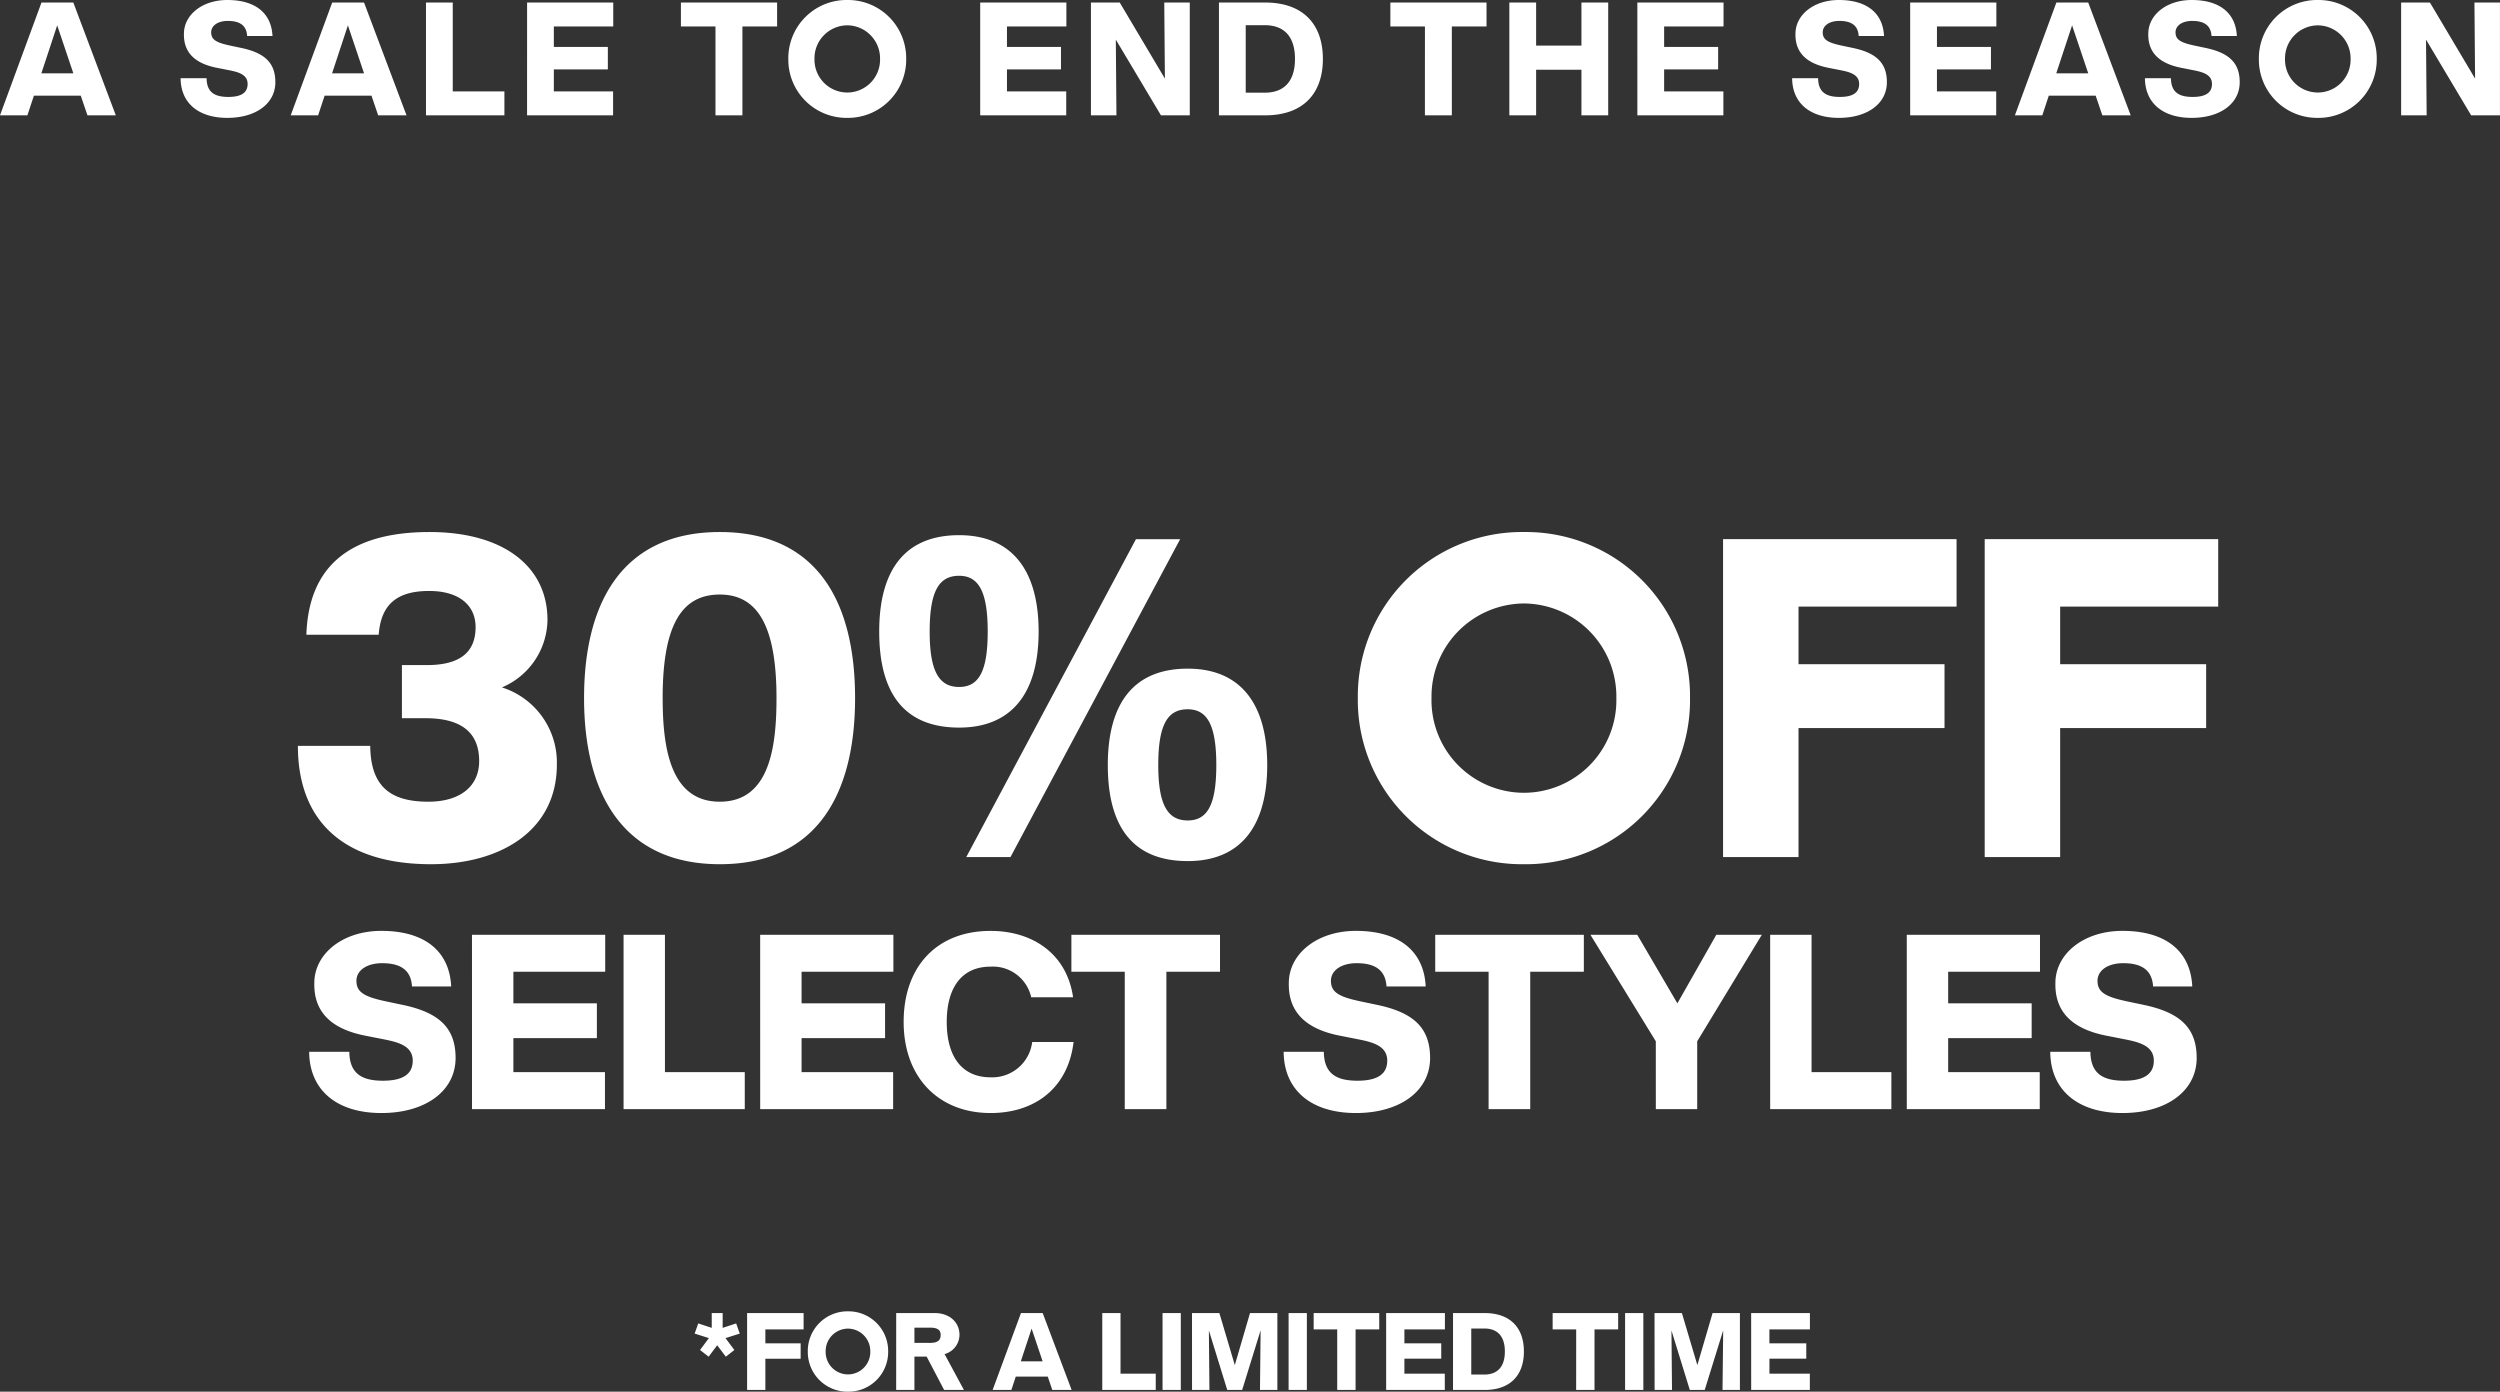
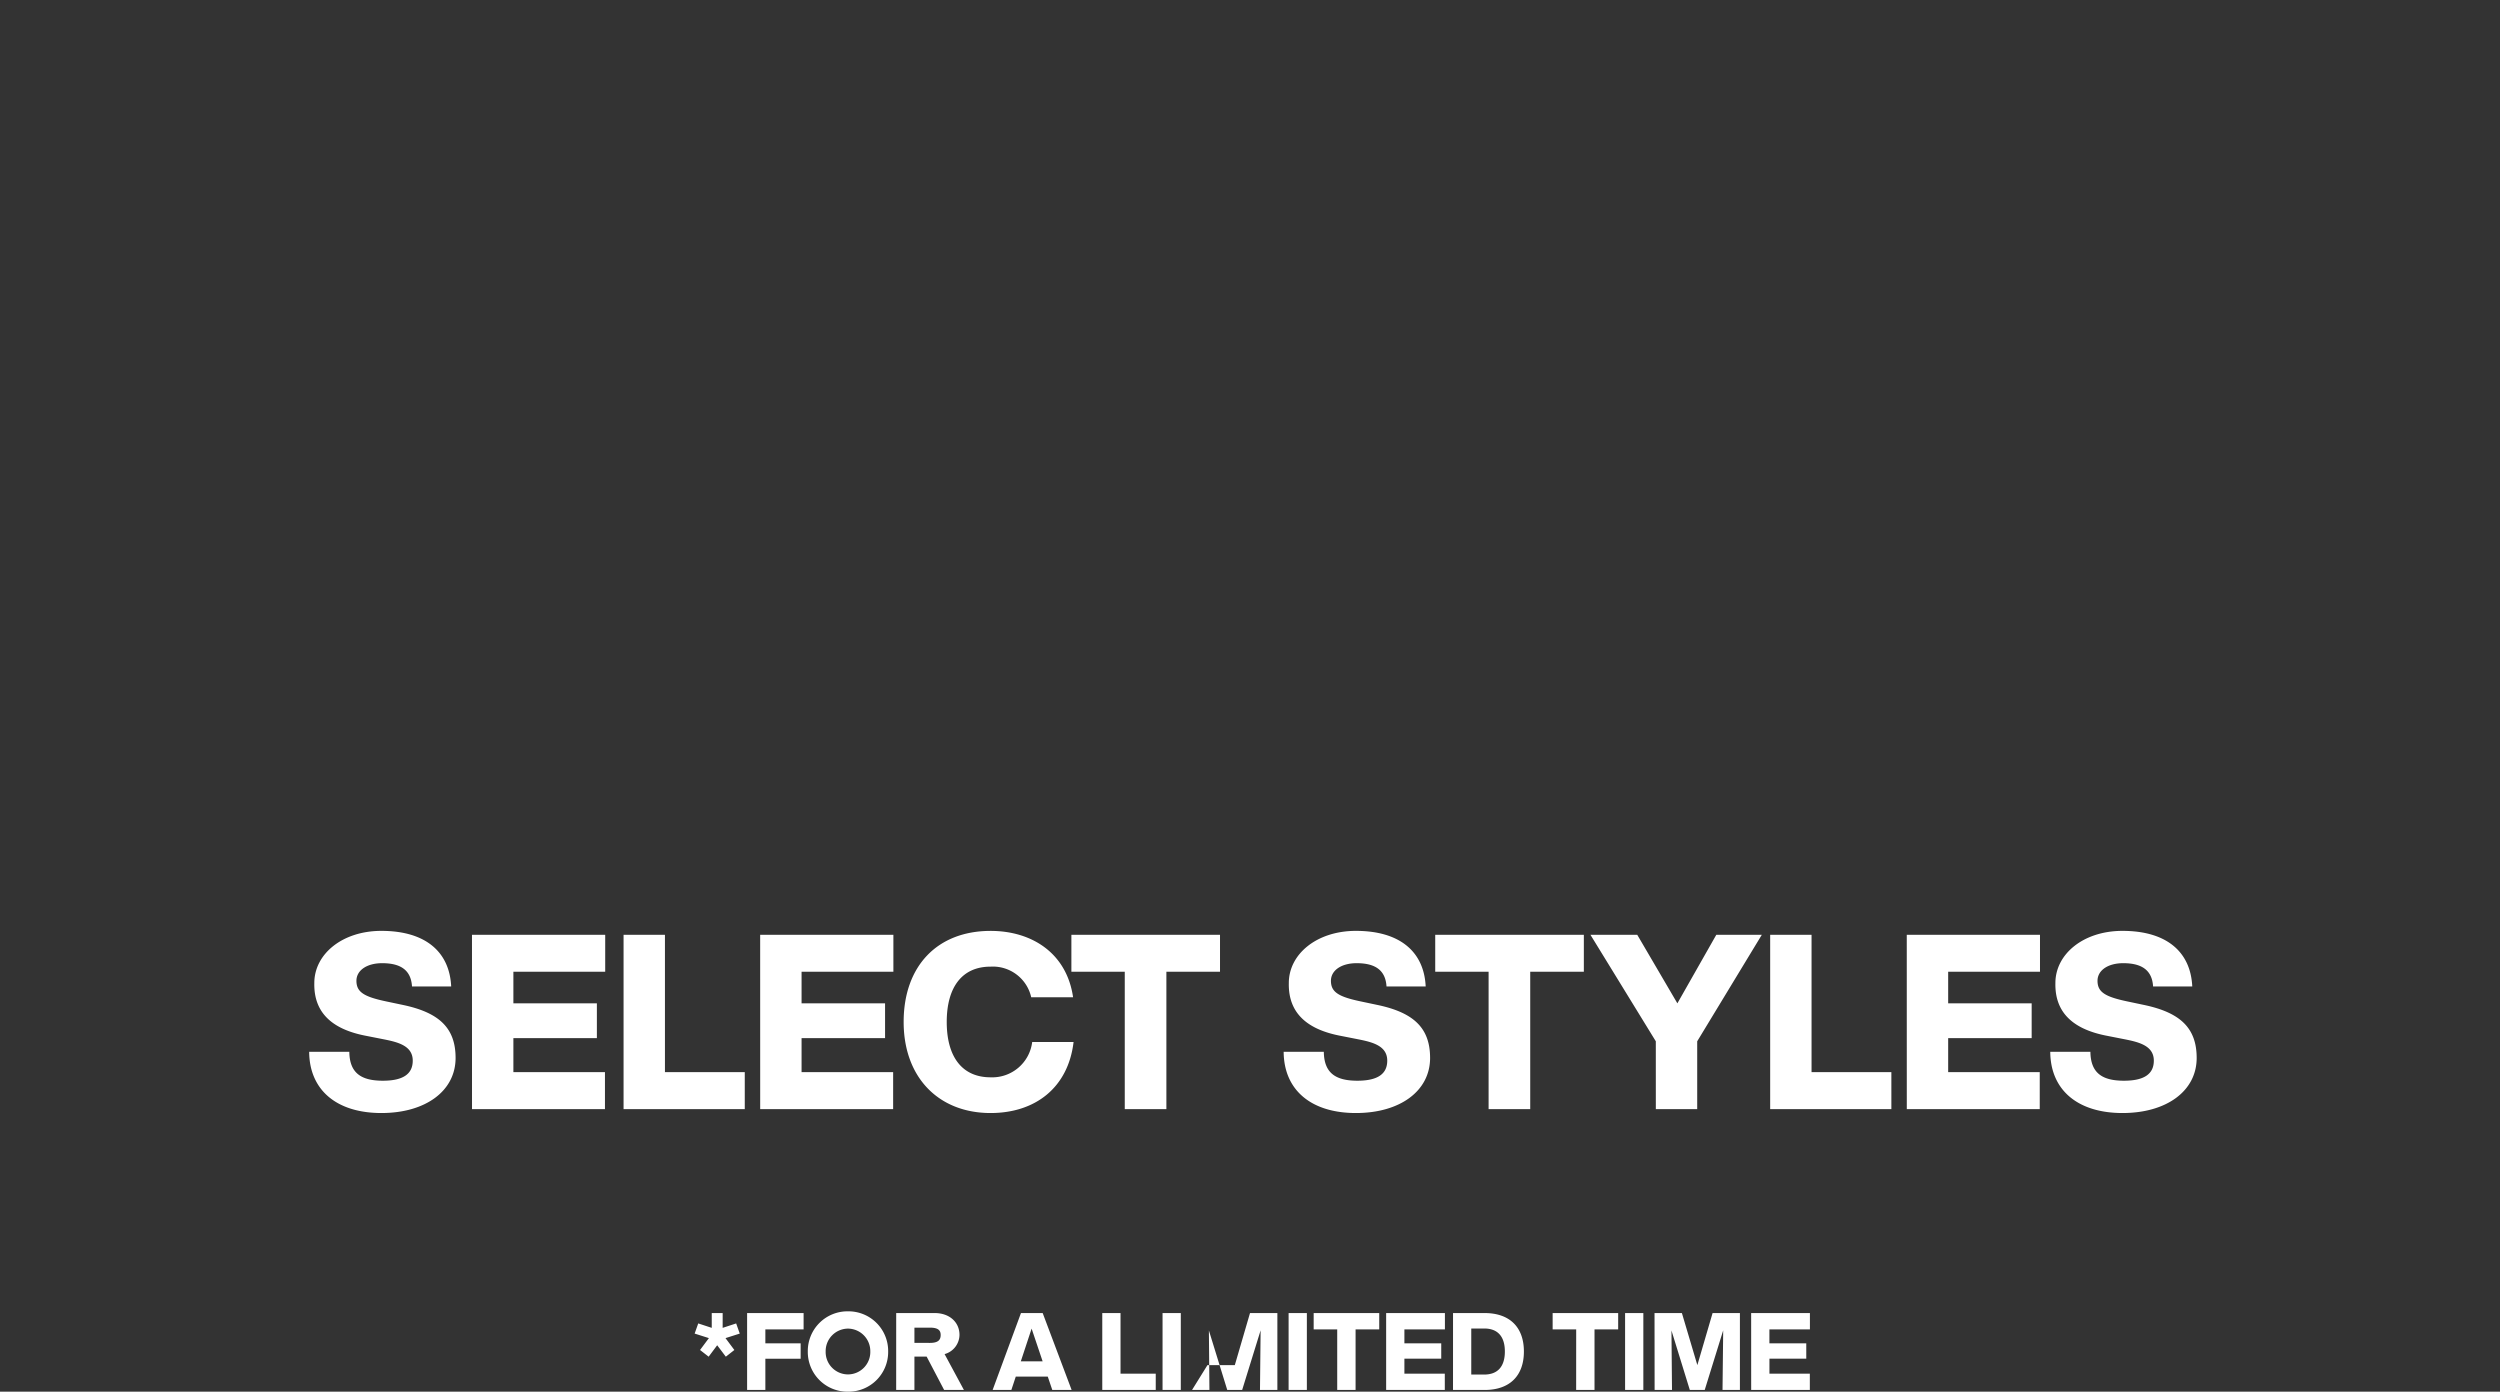
<svg xmlns="http://www.w3.org/2000/svg" width="347.16" height="193.256" viewBox="0 0 347.16 193.256">
  <rect x="0" y="0" width="347.16" height="193.256" fill="#333333" stroke="none" />
  <g id="Group_870" data-name="Group 870" transform="translate(-4727.046 2763.016)">
-     <path id="Path_170" data-name="Path 170" d="M-173.954,0h3.806l.9-2.728h6.512L-161.81,0h3.938l-5.9-15.664h-4.422Zm5.742-5.83,2.2-6.666,2.244,6.666ZM-142.384.352c3.96,0,6.666-1.98,6.666-4.95,0-2.706-1.5-4.07-4.686-4.752l-1.562-.33c-1.98-.418-2.662-.836-2.662-1.848,0-.946.946-1.584,2.31-1.584,1.738,0,2.6.682,2.684,2.09h3.52c-.154-3.168-2.376-4.994-6.27-4.994-3.52,0-6.028,2.09-6.028,4.686-.066,2.882,1.892,4.2,4.576,4.73l1.452.286c1.342.264,2.816.55,2.816,1.958,0,1.21-.88,1.8-2.684,1.8-1.914,0-2.992-.66-3.014-2.6h-3.608C-148.852-1.694-146.388.352-142.384.352Zm8.8-.352h3.806l.9-2.728h6.512L-121.44,0h3.938l-5.9-15.664h-4.422Zm5.742-5.83,2.2-6.666L-123.4-5.83ZM-114.8,0h10.89V-3.322h-7.172V-15.664H-114.8Zm14.036,0h11.946V-3.322h-8.228V-6.38h7.5V-9.5h-7.5v-2.838h8.25v-3.322H-100.76ZM-74.6,0h3.74V-12.342h4.818v-3.322H-79.4v3.322h4.8Zm18.3.352a8.086,8.086,0,0,0,8.184-8.184A8.086,8.086,0,0,0-56.3-16.016a8.086,8.086,0,0,0-8.184,8.184A8.086,8.086,0,0,0-56.3.352Zm-4.554-8.184A4.588,4.588,0,0,1-56.3-12.5a4.588,4.588,0,0,1,4.554,4.664A4.56,4.56,0,0,1-56.3-3.168,4.56,4.56,0,0,1-60.852-7.832ZM-37.84,0h11.946V-3.322h-8.228V-6.38h7.5V-9.5h-7.5v-2.838h8.25v-3.322H-37.84Zm15.378,0h3.542l-.088-10.516L-12.738,0h4V-15.664h-3.542l.088,10.56-6.27-10.56h-4ZM-4.686,0H1.738c5.17,0,8.008-2.926,8.008-7.832s-2.838-7.832-8.008-7.832H-4.686ZM-.968-3.146v-9.372h2.64c2.706,0,4.2,1.584,4.2,4.686s-1.5,4.686-4.2,4.686ZM23.914,0h3.74V-12.342h4.818v-3.322H19.118v3.322h4.8ZM45.65,0h3.718V-15.664H45.65V-9.68H39.358v-5.984H35.64V0h3.718V-6.336H45.65Zm7.766,0H65.362V-3.322H57.134V-6.38h7.5V-9.5h-7.5v-2.838h8.25v-3.322H53.416ZM81.4.352c3.96,0,6.666-1.98,6.666-4.95,0-2.706-1.5-4.07-4.686-4.752l-1.562-.33c-1.98-.418-2.662-.836-2.662-1.848,0-.946.946-1.584,2.31-1.584,1.738,0,2.6.682,2.684,2.09h3.52c-.154-3.168-2.376-4.994-6.27-4.994-3.52,0-6.028,2.09-6.028,4.686-.066,2.882,1.892,4.2,4.576,4.73l1.452.286c1.342.264,2.816.55,2.816,1.958,0,1.21-.88,1.8-2.684,1.8-1.914,0-2.992-.66-3.014-2.6H74.91C74.932-1.694,77.4.352,81.4.352ZM91.3,0h11.946V-3.322H95.018V-6.38h7.5V-9.5h-7.5v-2.838h8.25v-3.322H91.3Zm14.542,0h3.806l.9-2.728h6.512L117.986,0h3.938l-5.9-15.664h-4.422Zm5.742-5.83,2.2-6.666,2.244,6.666ZM130.394.352c3.96,0,6.666-1.98,6.666-4.95,0-2.706-1.5-4.07-4.686-4.752l-1.562-.33c-1.98-.418-2.662-.836-2.662-1.848,0-.946.946-1.584,2.31-1.584,1.738,0,2.6.682,2.684,2.09h3.52c-.154-3.168-2.376-4.994-6.27-4.994-3.52,0-6.028,2.09-6.028,4.686-.066,2.882,1.892,4.2,4.576,4.73l1.452.286c1.342.264,2.816.55,2.816,1.958,0,1.21-.88,1.8-2.684,1.8-1.914,0-2.992-.66-3.014-2.6H123.9C123.926-1.694,126.39.352,130.394.352Zm17.512,0a8.086,8.086,0,0,0,8.184-8.184,8.086,8.086,0,0,0-8.184-8.184,8.086,8.086,0,0,0-8.184,8.184A8.086,8.086,0,0,0,147.906.352Zm-4.554-8.184a4.588,4.588,0,0,1,4.554-4.664,4.588,4.588,0,0,1,4.554,4.664,4.56,4.56,0,0,1-4.554,4.664A4.56,4.56,0,0,1,143.352-7.832ZM159.478,0h3.542l-.088-10.516L169.2,0h4V-15.664h-3.542l.088,10.56-6.27-10.56h-4Z" transform="translate(4901 -2747)" fill="#fff" />
-     <path id="Path_172" data-name="Path 172" d="M-114.111.992c9.734,0,17.484-4.712,17.484-13.826a10.941,10.941,0,0,0-7.626-10.726,10.321,10.321,0,0,0,6.324-9.362c0-7.5-6.2-12.214-16.368-12.214-11.1,0-16.8,4.774-17.112,14.26h10.044c.31-4.216,2.542-6.076,7.006-6.076,4.154,0,6.448,1.984,6.448,5.022,0,3.534-2.232,5.27-6.758,5.27h-3.472v7.378h3.286q7.44,0,7.44,5.952c0,3.472-2.6,5.642-7.068,5.642-5.456,0-8-2.294-8.06-7.75h-10.044C-132.587-4.96-126.2.992-114.111.992ZM-74,.992c13.7,0,18.786-10.044,18.786-23.064,0-13.454-5.332-23.064-18.786-23.064-13.578,0-18.848,9.858-18.848,23.064C-92.845-8.742-87.389.992-74,.992Zm-7.936-23.064c0-9.982,2.542-14.384,7.936-14.384,5.27,0,7.874,4.4,7.874,14.384,0,6.882-.992,14.384-7.874,14.384S-81.933-15.19-81.933-22.072ZM-39.773,0h6.138l23.56-44.144h-6.138Zm-12.09-31.31c0,8.866,3.72,13.33,11.1,13.33,7.192,0,11.036-4.65,11.036-13.33S-33.573-44.7-40.765-44.7C-48.143-44.7-51.863-40.052-51.863-31.31Zm7.006,0c0-5.642,1.3-7.75,4.092-7.75,2.728,0,3.968,2.232,3.968,7.75s-1.24,7.688-3.968,7.688C-43.555-23.622-44.857-25.792-44.857-31.31Zm24.738,18.538c0,8.866,3.72,13.33,11.1,13.33,7.192,0,11.036-4.65,11.036-13.33S-1.829-26.164-9.021-26.164C-16.4-26.164-20.119-21.514-20.119-12.772Zm7.006,0c0-5.642,1.3-7.75,4.092-7.75,2.728,0,3.968,2.232,3.968,7.75s-1.24,7.688-3.968,7.688C-11.811-5.084-13.113-7.254-13.113-12.772ZM37.665.992A22.788,22.788,0,0,0,60.729-22.072,22.788,22.788,0,0,0,37.665-45.136,22.788,22.788,0,0,0,14.6-22.072,22.788,22.788,0,0,0,37.665.992ZM24.831-22.072A12.929,12.929,0,0,1,37.665-35.216,12.929,12.929,0,0,1,50.5-22.072,12.852,12.852,0,0,1,37.665-8.928,12.852,12.852,0,0,1,24.831-22.072ZM65.317,0H75.795V-17.918H96.069v-8.866H75.795v-8H97.743v-9.362H65.317Zm36.332,0h10.478V-17.918H132.4v-8.866H112.127v-8h21.948v-9.362H101.649Z" transform="translate(4901 -2644)" fill="#fff" />
    <path id="Path_173" data-name="Path 173" d="M-120.989.544c6.12,0,10.3-3.06,10.3-7.65,0-4.182-2.312-6.29-7.242-7.344l-2.414-.51c-3.06-.646-4.114-1.292-4.114-2.856,0-1.462,1.462-2.448,3.57-2.448,2.686,0,4.012,1.054,4.148,3.23h5.44c-.238-4.9-3.672-7.718-9.69-7.718-5.44,0-9.316,3.23-9.316,7.242-.1,4.454,2.924,6.494,7.072,7.31l2.244.442c2.074.408,4.352.85,4.352,3.026,0,1.87-1.36,2.788-4.148,2.788-2.958,0-4.624-1.02-4.658-4.012h-5.576C-130.985-2.618-127.177.544-120.989.544ZM-108.409,0h18.462V-5.134h-12.716V-9.86h11.594v-4.828h-11.594v-4.386h12.75v-5.134h-18.5Zm21.046,0h16.83V-5.134H-81.617V-24.208h-5.746Zm18.972,0h18.462V-5.134H-62.645V-9.86h11.594v-4.828H-62.645v-4.386h12.75v-5.134h-18.5ZM-36.4.544c6.222,0,10.778-3.536,11.526-9.86h-5.746a5.589,5.589,0,0,1-5.78,4.9c-3.91,0-6.086-2.788-6.086-7.684s2.176-7.684,6.086-7.684a5.456,5.456,0,0,1,5.644,4.25h5.814c-.884-6.12-5.712-9.214-11.458-9.214-7.378,0-12.07,4.862-12.07,12.648C-48.467-4.386-43.6.544-36.4.544ZM-17.765,0h5.78V-19.074h7.446v-5.134H-25.177v5.134h7.412Zm32.1.544c6.12,0,10.3-3.06,10.3-7.65,0-4.182-2.312-6.29-7.242-7.344l-2.414-.51c-3.06-.646-4.114-1.292-4.114-2.856,0-1.462,1.462-2.448,3.57-2.448,2.686,0,4.012,1.054,4.148,3.23h5.44c-.238-4.9-3.672-7.718-9.69-7.718-5.44,0-9.316,3.23-9.316,7.242-.1,4.454,2.924,6.494,7.072,7.31l2.244.442c2.074.408,4.352.85,4.352,3.026,0,1.87-1.36,2.788-4.148,2.788-2.958,0-4.624-1.02-4.658-4.012H4.3C4.335-2.618,8.143.544,14.331.544ZM32.759,0h5.78V-19.074h7.446v-5.134H25.347v5.134h7.412ZM55.981,0h5.746V-9.418L70.7-24.208H64.379l-5.406,9.52L53.4-24.208H46.9l9.078,14.79ZM71.859,0h16.83V-5.134H77.605V-24.208H71.859ZM90.831,0h18.462V-5.134H96.577V-9.86h11.594v-4.828H96.577v-4.386h12.75v-5.134h-18.5Zm29.954.544c6.12,0,10.3-3.06,10.3-7.65,0-4.182-2.312-6.29-7.242-7.344l-2.414-.51c-3.06-.646-4.114-1.292-4.114-2.856,0-1.462,1.462-2.448,3.57-2.448,2.686,0,4.012,1.054,4.148,3.23h5.44c-.238-4.9-3.672-7.718-9.69-7.718-5.44,0-9.316,3.23-9.316,7.242-.1,4.454,2.924,6.494,7.072,7.31l2.244.442c2.074.408,4.352.85,4.352,3.026,0,1.87-1.36,2.788-4.148,2.788-2.958,0-4.624-1.02-4.658-4.012h-5.576C110.789-2.618,114.6.544,120.785.544Z" transform="translate(4901 -2609)" fill="#fff" />
-     <path id="Path_174" data-name="Path 174" d="M-75.548-4.62l1.185-1.59,1.2,1.59,1.185-.93-1.23-1.65,1.98-.63-.5-1.41-1.875.615V-10.68h-1.515v2.055l-1.875-.615-.5,1.41,1.98.63-1.23,1.65ZM-70.208,0h2.535V-4.335h4.9V-6.48h-4.9V-8.415h5.31V-10.68h-7.845ZM-56.2.24a5.513,5.513,0,0,0,5.58-5.58,5.513,5.513,0,0,0-5.58-5.58,5.513,5.513,0,0,0-5.58,5.58A5.513,5.513,0,0,0-56.2.24Zm-3.1-5.58a3.128,3.128,0,0,1,3.1-3.18,3.128,3.128,0,0,1,3.1,3.18,3.109,3.109,0,0,1-3.1,3.18A3.109,3.109,0,0,1-59.3-5.34ZM-49.508,0h2.535V-4.635h1.695L-42.848,0H-40.1l-2.685-4.98a2.81,2.81,0,0,0,2.07-2.67c0-1.725-1.35-3.03-3.45-3.03h-5.34Zm2.535-6.54V-8.655h2.145c1.17,0,1.5.39,1.5,1.02,0,.675-.33,1.1-1.5,1.1ZM-36.113,0h2.6l.615-1.86h4.44l.63,1.86h2.685l-4.02-10.68h-3.015ZM-32.2-3.975l1.5-4.545,1.53,4.545ZM-20.888,0h7.425V-2.265h-4.89V-10.68h-2.535Zm8.37,0h2.535V-10.68h-2.535Zm4.095,0h2.415l-.075-8.265L-3.533,0h2.07L1.1-8.28,1.012,0H3.427V-10.68h-3.8L-2.483-3.45l-2.145-7.23h-3.8ZM4.987,0H7.522V-10.68H4.987Zm6.75,0h2.55V-8.415h3.285V-10.68H8.467v2.265h3.27Zm6.795,0h8.145V-2.265h-5.61V-4.35h5.115V-6.48H21.067V-8.415h5.625V-10.68h-8.16Zm9.285,0H32.2c3.525,0,5.46-2,5.46-5.34s-1.935-5.34-5.46-5.34h-4.38Zm2.535-2.145v-6.39h1.8c1.845,0,2.865,1.08,2.865,3.195s-1.02,3.2-2.865,3.2ZM44.917,0h2.55V-8.415h3.285V-10.68h-9.1v2.265h3.27Zm6.795,0h2.535V-10.68H51.712Zm4.1,0h2.415l-.075-8.265L60.7,0h2.07l2.565-8.28L65.242,0h2.415V-10.68H63.862L61.747-3.45,59.6-10.68h-3.8Zm13.41,0h8.145V-2.265h-5.61V-4.35h5.115V-6.48H71.753V-8.415h5.625V-10.68h-8.16Z" transform="translate(4901 -2570)" fill="#fff" />
+     <path id="Path_174" data-name="Path 174" d="M-75.548-4.62l1.185-1.59,1.2,1.59,1.185-.93-1.23-1.65,1.98-.63-.5-1.41-1.875.615V-10.68h-1.515v2.055l-1.875-.615-.5,1.41,1.98.63-1.23,1.65ZM-70.208,0h2.535V-4.335h4.9V-6.48h-4.9V-8.415h5.31V-10.68h-7.845ZM-56.2.24a5.513,5.513,0,0,0,5.58-5.58,5.513,5.513,0,0,0-5.58-5.58,5.513,5.513,0,0,0-5.58,5.58A5.513,5.513,0,0,0-56.2.24Zm-3.1-5.58a3.128,3.128,0,0,1,3.1-3.18,3.128,3.128,0,0,1,3.1,3.18,3.109,3.109,0,0,1-3.1,3.18A3.109,3.109,0,0,1-59.3-5.34ZM-49.508,0h2.535V-4.635h1.695L-42.848,0H-40.1l-2.685-4.98a2.81,2.81,0,0,0,2.07-2.67c0-1.725-1.35-3.03-3.45-3.03h-5.34Zm2.535-6.54V-8.655h2.145c1.17,0,1.5.39,1.5,1.02,0,.675-.33,1.1-1.5,1.1ZM-36.113,0h2.6l.615-1.86h4.44l.63,1.86h2.685l-4.02-10.68h-3.015ZM-32.2-3.975l1.5-4.545,1.53,4.545ZM-20.888,0h7.425V-2.265h-4.89V-10.68h-2.535Zm8.37,0h2.535V-10.68h-2.535Zm4.095,0h2.415l-.075-8.265L-3.533,0h2.07L1.1-8.28,1.012,0H3.427V-10.68h-3.8L-2.483-3.45h-3.8ZM4.987,0H7.522V-10.68H4.987Zm6.75,0h2.55V-8.415h3.285V-10.68H8.467v2.265h3.27Zm6.795,0h8.145V-2.265h-5.61V-4.35h5.115V-6.48H21.067V-8.415h5.625V-10.68h-8.16Zm9.285,0H32.2c3.525,0,5.46-2,5.46-5.34s-1.935-5.34-5.46-5.34h-4.38Zm2.535-2.145v-6.39h1.8c1.845,0,2.865,1.08,2.865,3.195s-1.02,3.2-2.865,3.2ZM44.917,0h2.55V-8.415h3.285V-10.68h-9.1v2.265h3.27Zm6.795,0h2.535V-10.68H51.712Zm4.1,0h2.415l-.075-8.265L60.7,0h2.07l2.565-8.28L65.242,0h2.415V-10.68H63.862L61.747-3.45,59.6-10.68h-3.8Zm13.41,0h8.145V-2.265h-5.61V-4.35h5.115V-6.48H71.753V-8.415h5.625V-10.68h-8.16Z" transform="translate(4901 -2570)" fill="#fff" />
  </g>
</svg>